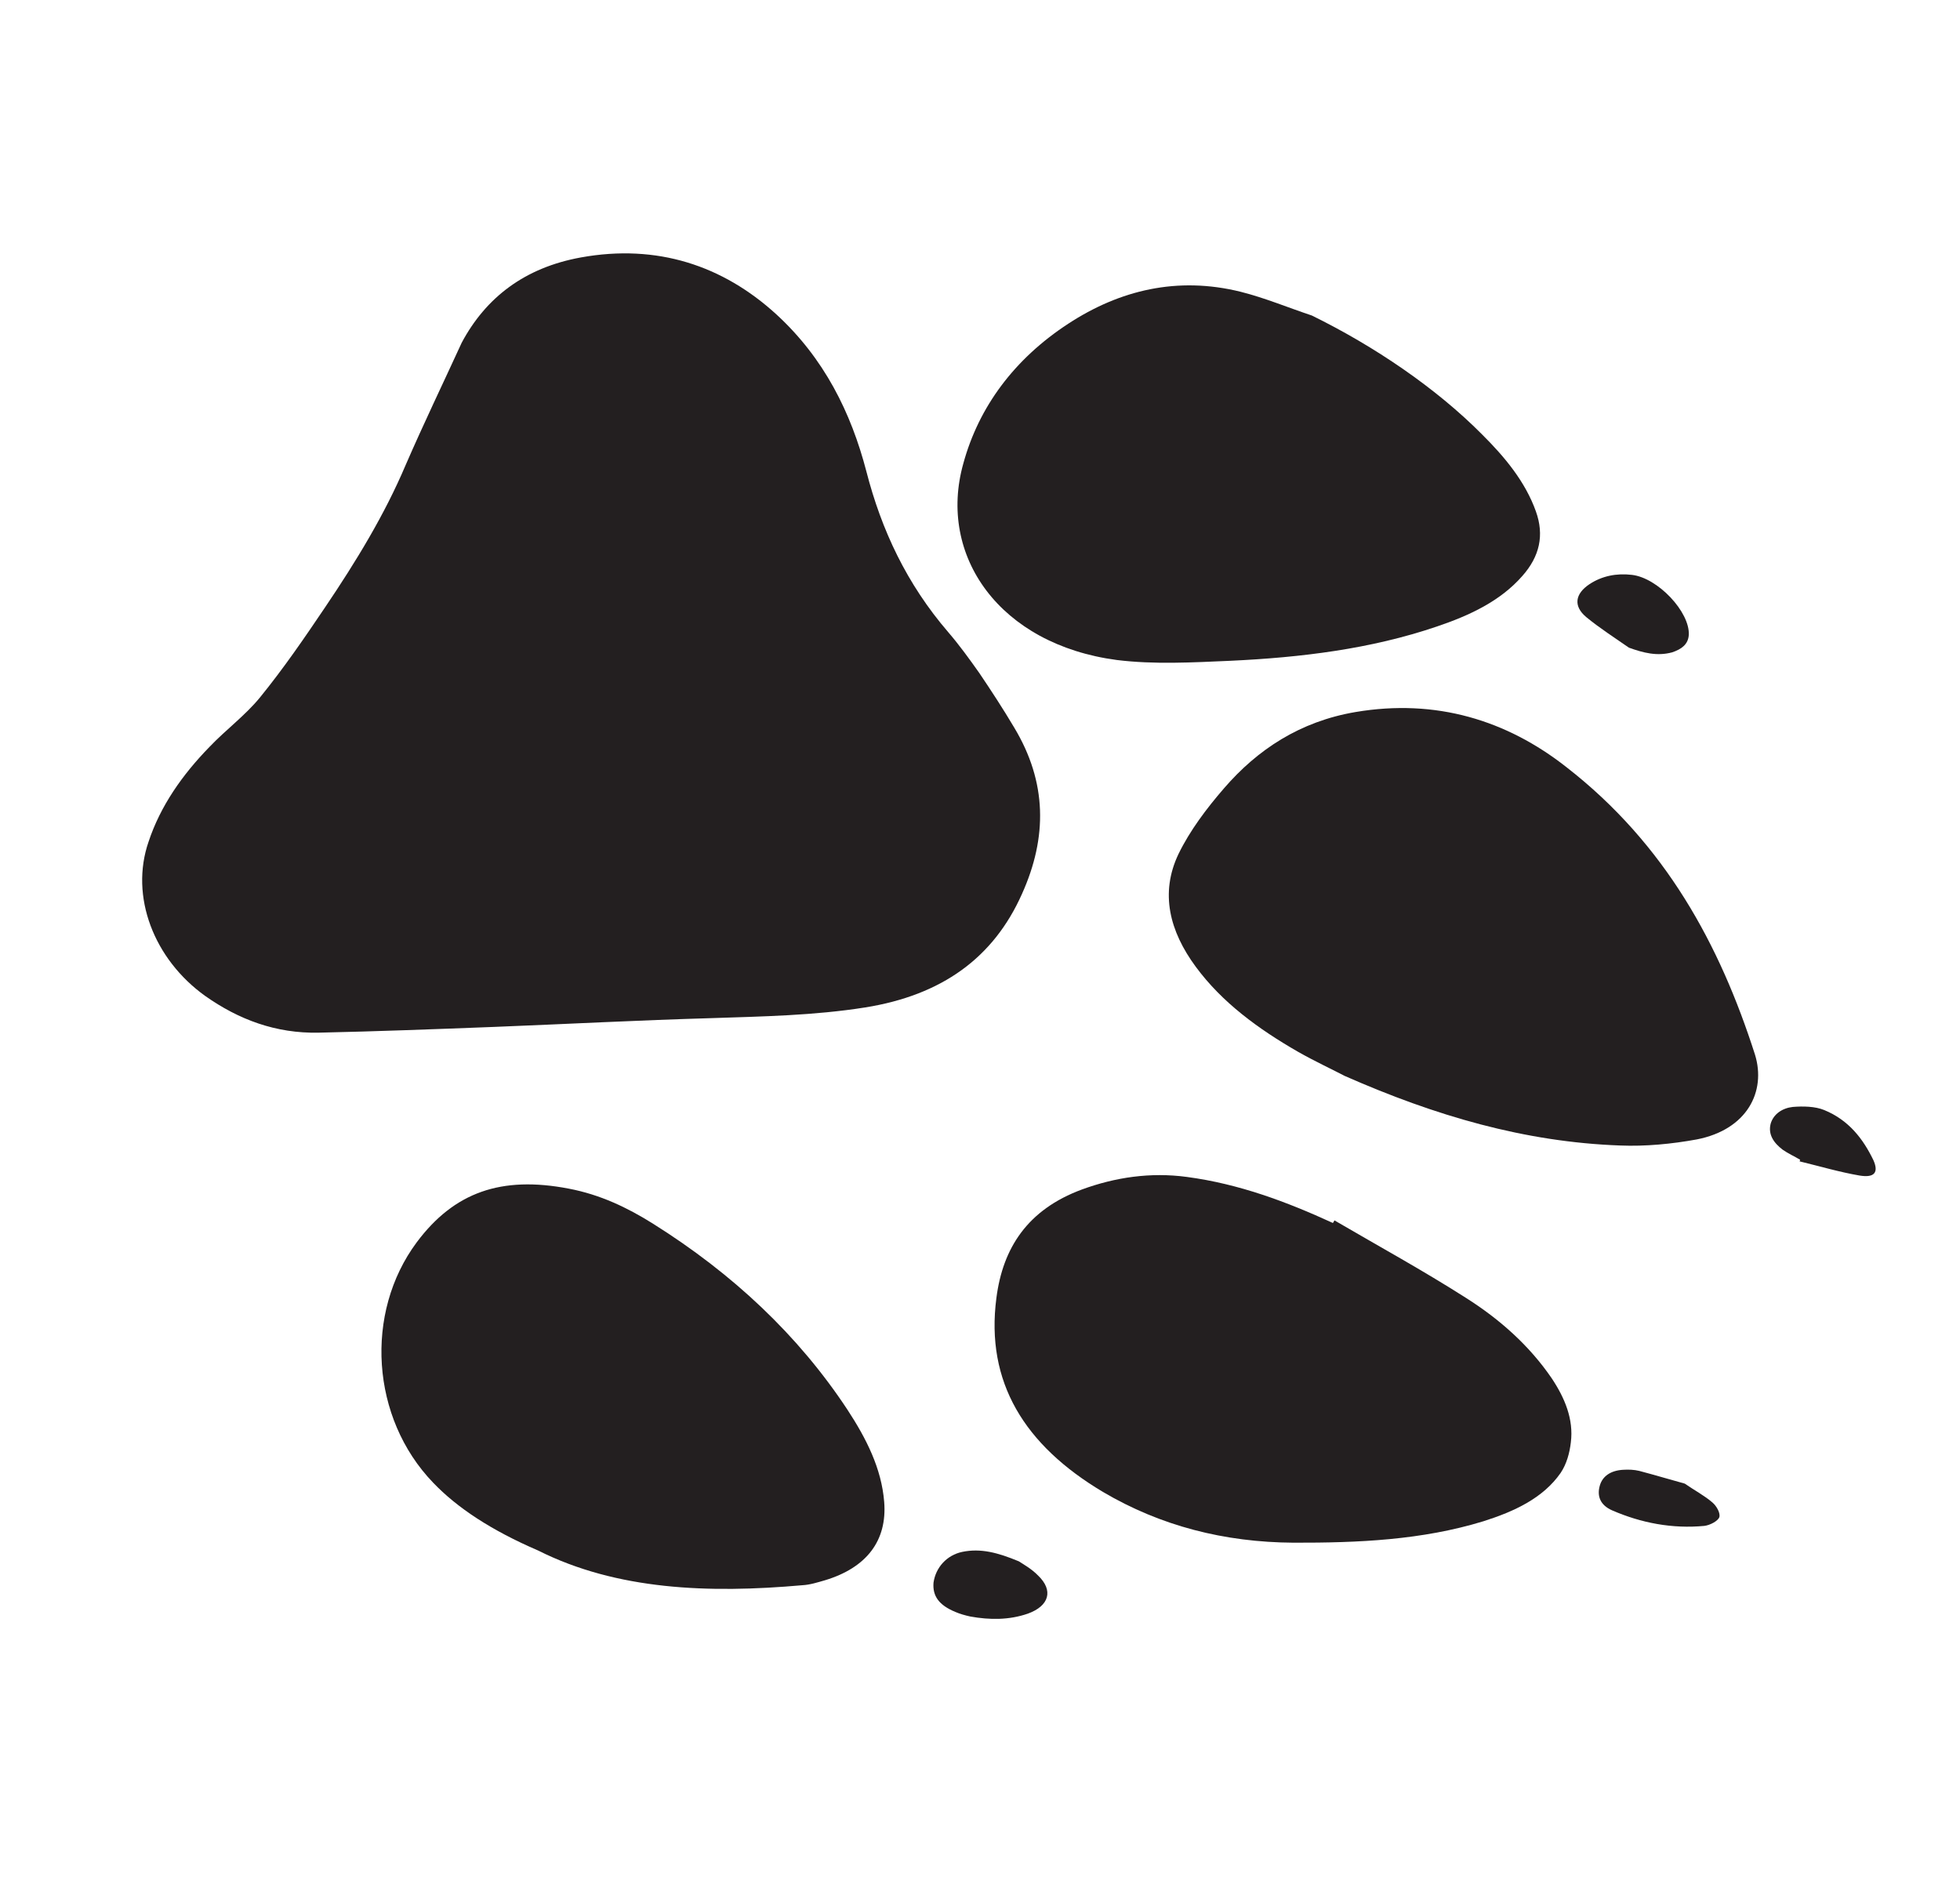
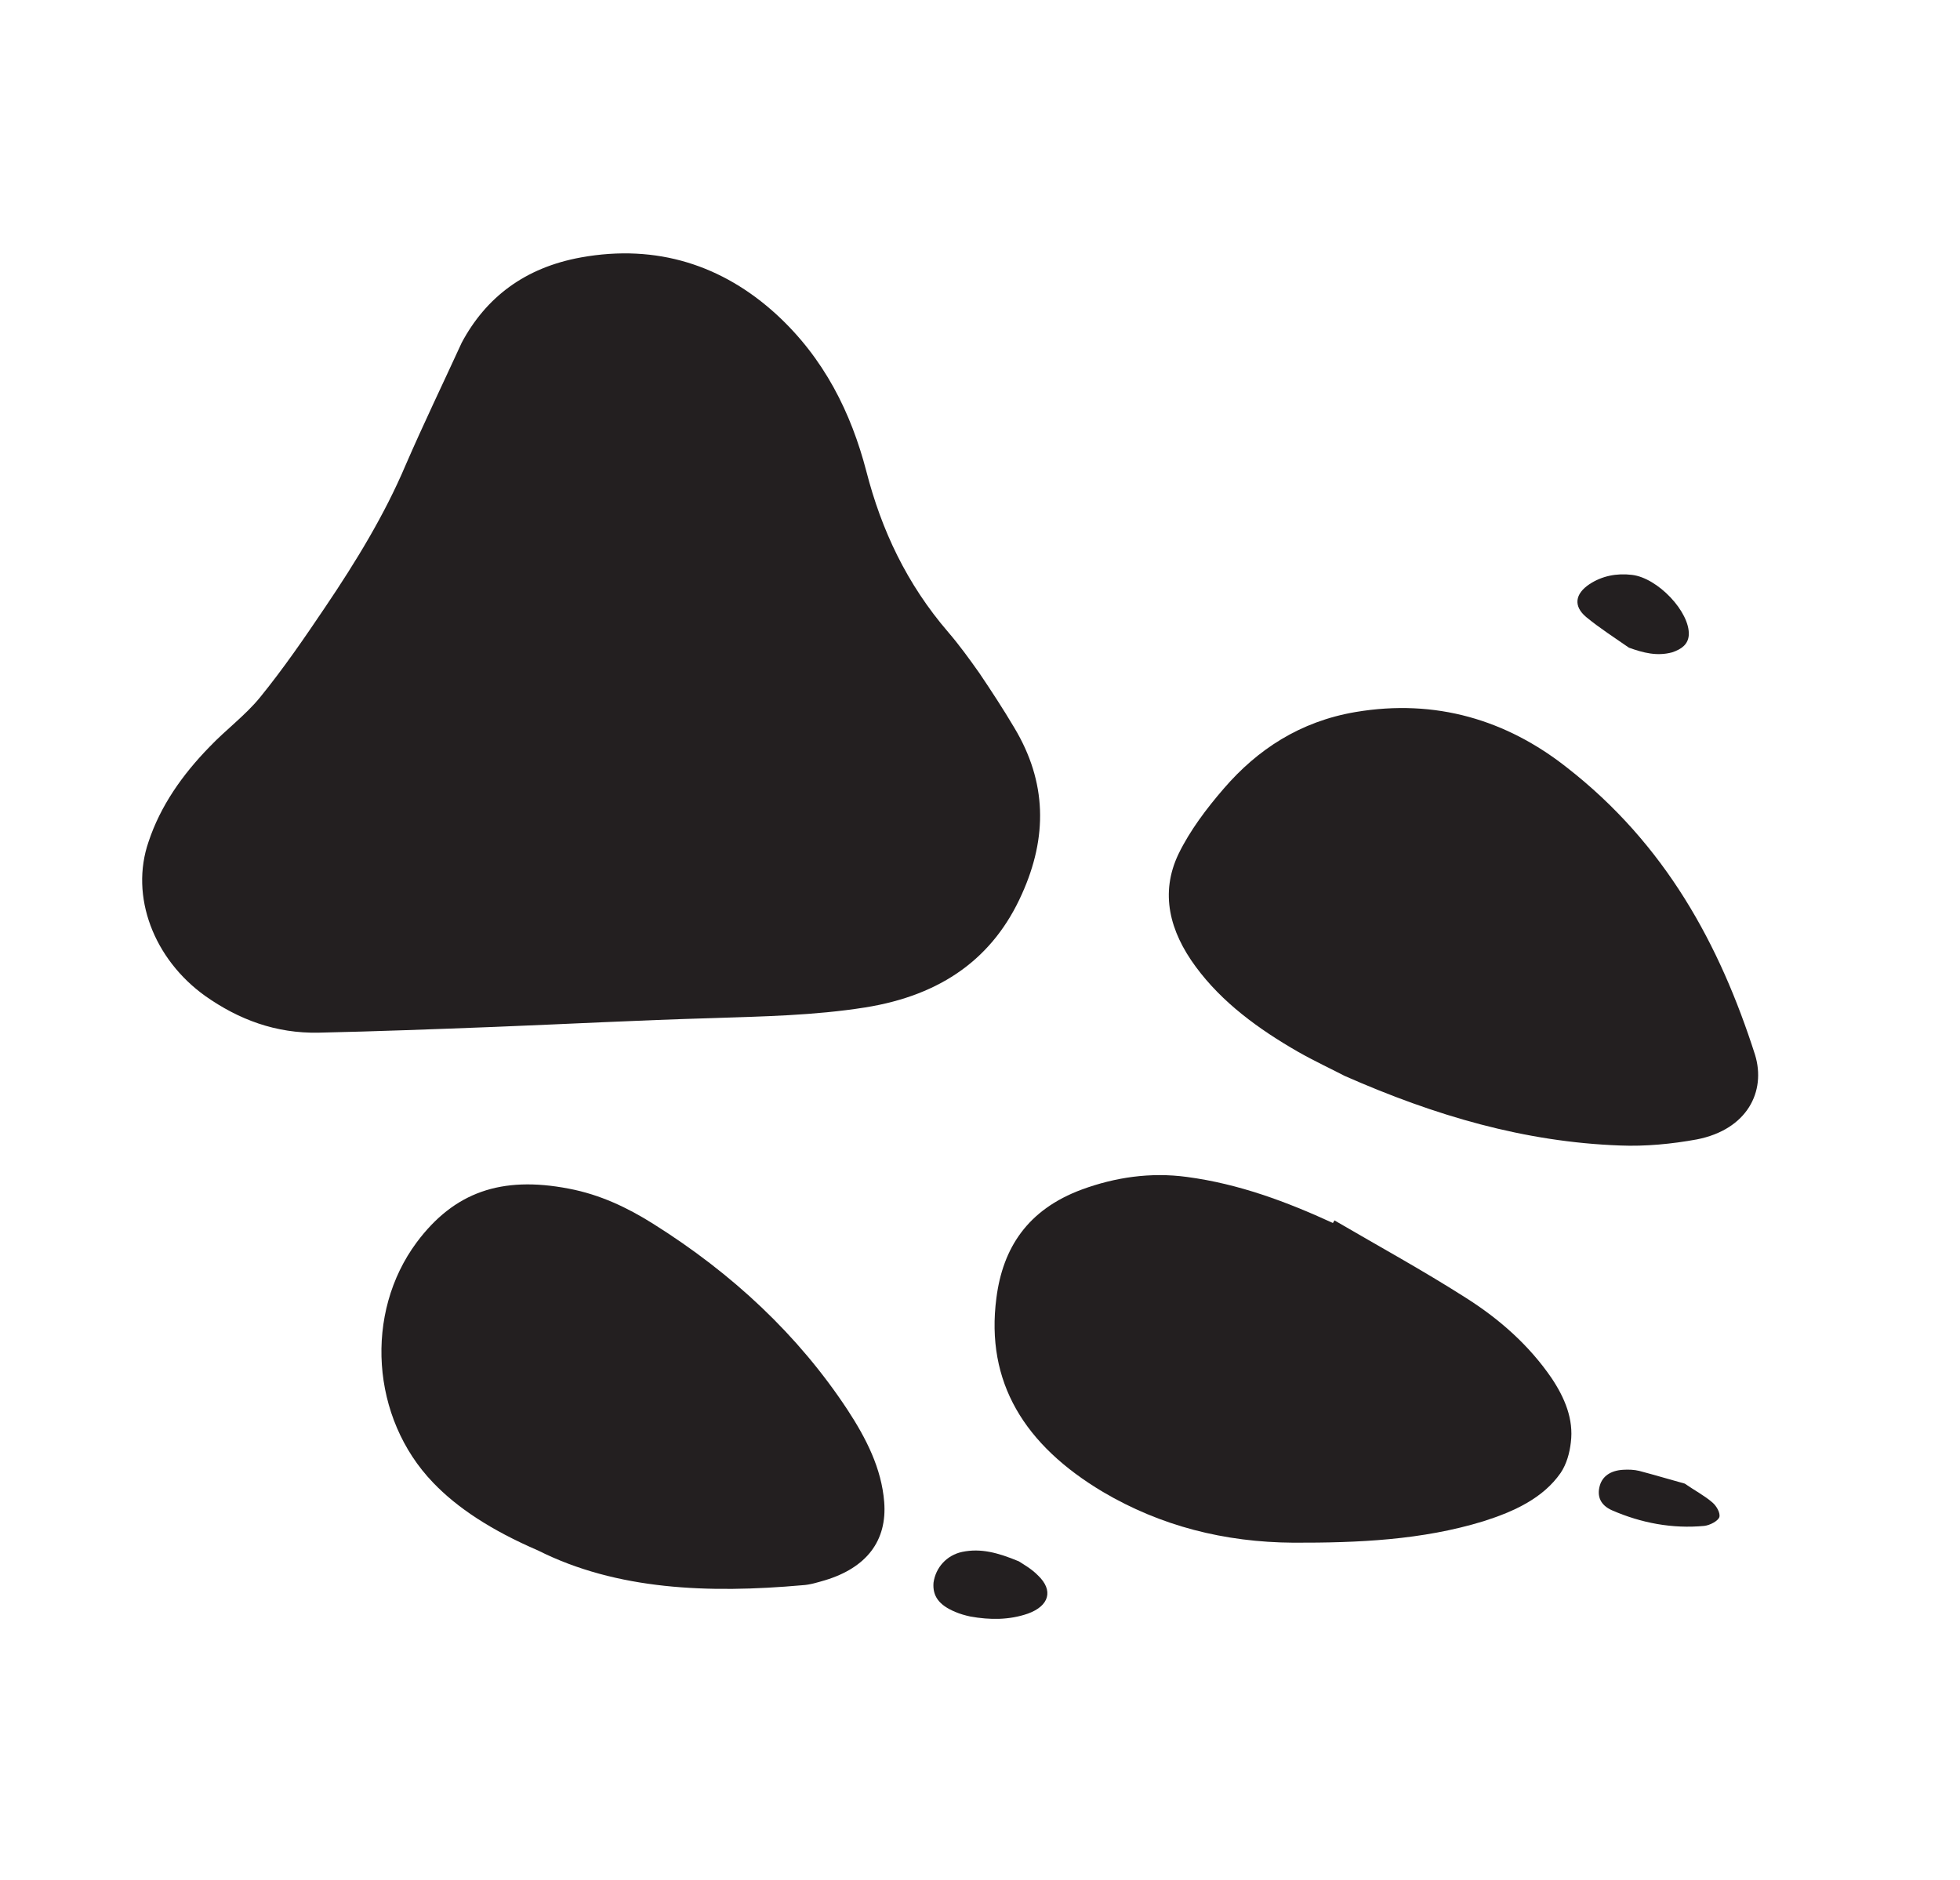
<svg xmlns="http://www.w3.org/2000/svg" width="49" height="47" viewBox="0 0 49 47" fill="none">
  <path fill-rule="evenodd" clip-rule="evenodd" d="M11.543 8.567C11.077 9.583 10.588 10.597 10.142 11.624C9.614 12.87 8.902 14.035 8.132 15.176C7.615 15.944 7.09 16.71 6.499 17.437C6.132 17.886 5.641 18.248 5.237 18.673C4.55 19.378 4.009 20.155 3.715 21.041C3.24 22.411 3.847 23.982 5.131 24.9C5.965 25.488 6.894 25.84 7.968 25.817C9.434 25.785 10.898 25.729 12.357 25.673C14.159 25.602 15.965 25.506 17.781 25.454C19.069 25.411 20.353 25.389 21.632 25.186C23.545 24.88 24.838 23.947 25.549 22.349C26.188 20.93 26.177 19.555 25.355 18.189C25.082 17.728 24.784 17.272 24.481 16.823C24.236 16.477 23.986 16.131 23.708 15.807C22.669 14.601 22.036 13.251 21.659 11.784C21.277 10.319 20.606 8.955 19.401 7.852C18.07 6.64 16.43 6.091 14.523 6.436C13.121 6.69 12.148 7.435 11.543 8.567Z" fill="#231F20" />
  <path fill-rule="evenodd" clip-rule="evenodd" d="M33.616 26.898C35.886 27.898 38.113 28.551 40.503 28.638C41.133 28.664 41.798 28.6 42.42 28.486C43.68 28.24 44.158 27.287 43.875 26.367C42.997 23.625 41.639 21.104 39.157 19.176C37.669 18.007 35.901 17.461 33.889 17.801C32.499 18.037 31.436 18.74 30.601 19.707C30.163 20.213 29.749 20.762 29.464 21.347C28.993 22.33 29.242 23.285 29.893 24.168C30.551 25.062 31.459 25.726 32.459 26.3C32.88 26.538 33.329 26.747 33.616 26.898Z" fill="#231F20" />
-   <path fill-rule="evenodd" clip-rule="evenodd" d="M32.796 7.888C32.202 7.69 31.624 7.448 31.018 7.295C29.431 6.901 27.986 7.256 26.705 8.094C25.359 8.973 24.469 10.173 24.083 11.588C23.433 13.902 24.997 16.112 27.918 16.5C28.854 16.616 29.818 16.561 30.762 16.52C32.521 16.437 34.262 16.228 35.922 15.663C36.735 15.389 37.508 15.029 38.058 14.4C38.492 13.911 38.611 13.379 38.397 12.784C38.133 12.045 37.626 11.431 37.048 10.857C35.899 9.7 34.361 8.656 32.796 7.888Z" fill="#231F20" />
  <path fill-rule="evenodd" clip-rule="evenodd" d="M33.322 30.575C32.165 30.044 30.974 29.597 29.672 29.424C28.763 29.301 27.88 29.433 27.05 29.737C25.685 30.241 25.07 31.204 24.91 32.449C24.634 34.558 25.615 36.132 27.574 37.299C29.013 38.148 30.606 38.557 32.337 38.568C33.952 38.572 35.548 38.504 37.089 38.031C37.856 37.787 38.575 37.456 39.015 36.825C39.167 36.599 39.241 36.322 39.271 36.06C39.344 35.483 39.12 34.947 38.79 34.454C38.237 33.645 37.5 32.986 36.648 32.447C35.58 31.765 34.462 31.153 33.361 30.51C33.351 30.529 33.341 30.553 33.322 30.575Z" fill="#231F20" />
  <path fill-rule="evenodd" clip-rule="evenodd" d="M13.452 38.763C15.418 39.751 17.712 39.84 20.061 39.631C20.252 39.621 20.443 39.559 20.622 39.508C21.668 39.193 22.181 38.515 22.105 37.551C22.039 36.71 21.654 35.958 21.186 35.243C19.958 33.381 18.319 31.844 16.321 30.59C15.684 30.191 15.007 29.866 14.217 29.716C12.53 29.392 11.353 29.807 10.419 31.057C9.102 32.827 9.273 35.452 10.828 37.067C11.427 37.694 12.28 38.258 13.452 38.763Z" fill="#231F20" />
  <path fill-rule="evenodd" clip-rule="evenodd" d="M40.723 16.192C41.082 16.321 41.427 16.412 41.807 16.308C42.043 16.227 42.203 16.109 42.22 15.874C42.249 15.298 41.444 14.446 40.798 14.372C40.415 14.326 40.049 14.398 39.735 14.606C39.378 14.844 39.327 15.151 39.654 15.426C39.988 15.701 40.361 15.94 40.723 16.192Z" fill="#231F20" />
  <path fill-rule="evenodd" clip-rule="evenodd" d="M25.471 39.034C24.947 38.816 24.518 38.702 24.055 38.798C23.668 38.88 23.392 39.188 23.338 39.567C23.311 39.899 23.47 40.127 23.881 40.298C23.998 40.349 24.129 40.385 24.255 40.413C24.747 40.502 25.231 40.503 25.698 40.341C26.231 40.148 26.343 39.76 25.949 39.386C25.789 39.221 25.573 39.101 25.471 39.034Z" fill="#231F20" />
  <path fill-rule="evenodd" clip-rule="evenodd" d="M42.119 37.091C41.744 36.988 41.365 36.874 40.981 36.773C40.854 36.742 40.714 36.737 40.583 36.745C40.266 36.762 40.063 36.906 39.996 37.138C39.918 37.406 40.01 37.631 40.302 37.759C41.03 38.076 41.808 38.224 42.608 38.148C42.746 38.132 42.948 38.028 42.983 37.93C43.014 37.83 42.916 37.653 42.812 37.564C42.613 37.391 42.359 37.258 42.119 37.091Z" fill="#231F20" />
-   <path fill-rule="evenodd" clip-rule="evenodd" d="M44.992 29.035C45.495 29.157 45.983 29.302 46.489 29.389C46.859 29.45 46.971 29.315 46.837 29.009C46.58 28.475 46.22 28.003 45.606 27.752C45.379 27.658 45.075 27.653 44.819 27.674C44.56 27.703 44.336 27.85 44.266 28.095C44.198 28.364 44.344 28.574 44.568 28.744C44.702 28.838 44.864 28.911 45.002 28.993C45.005 29.005 44.991 29.02 44.992 29.035Z" fill="#231F20" />
</svg>